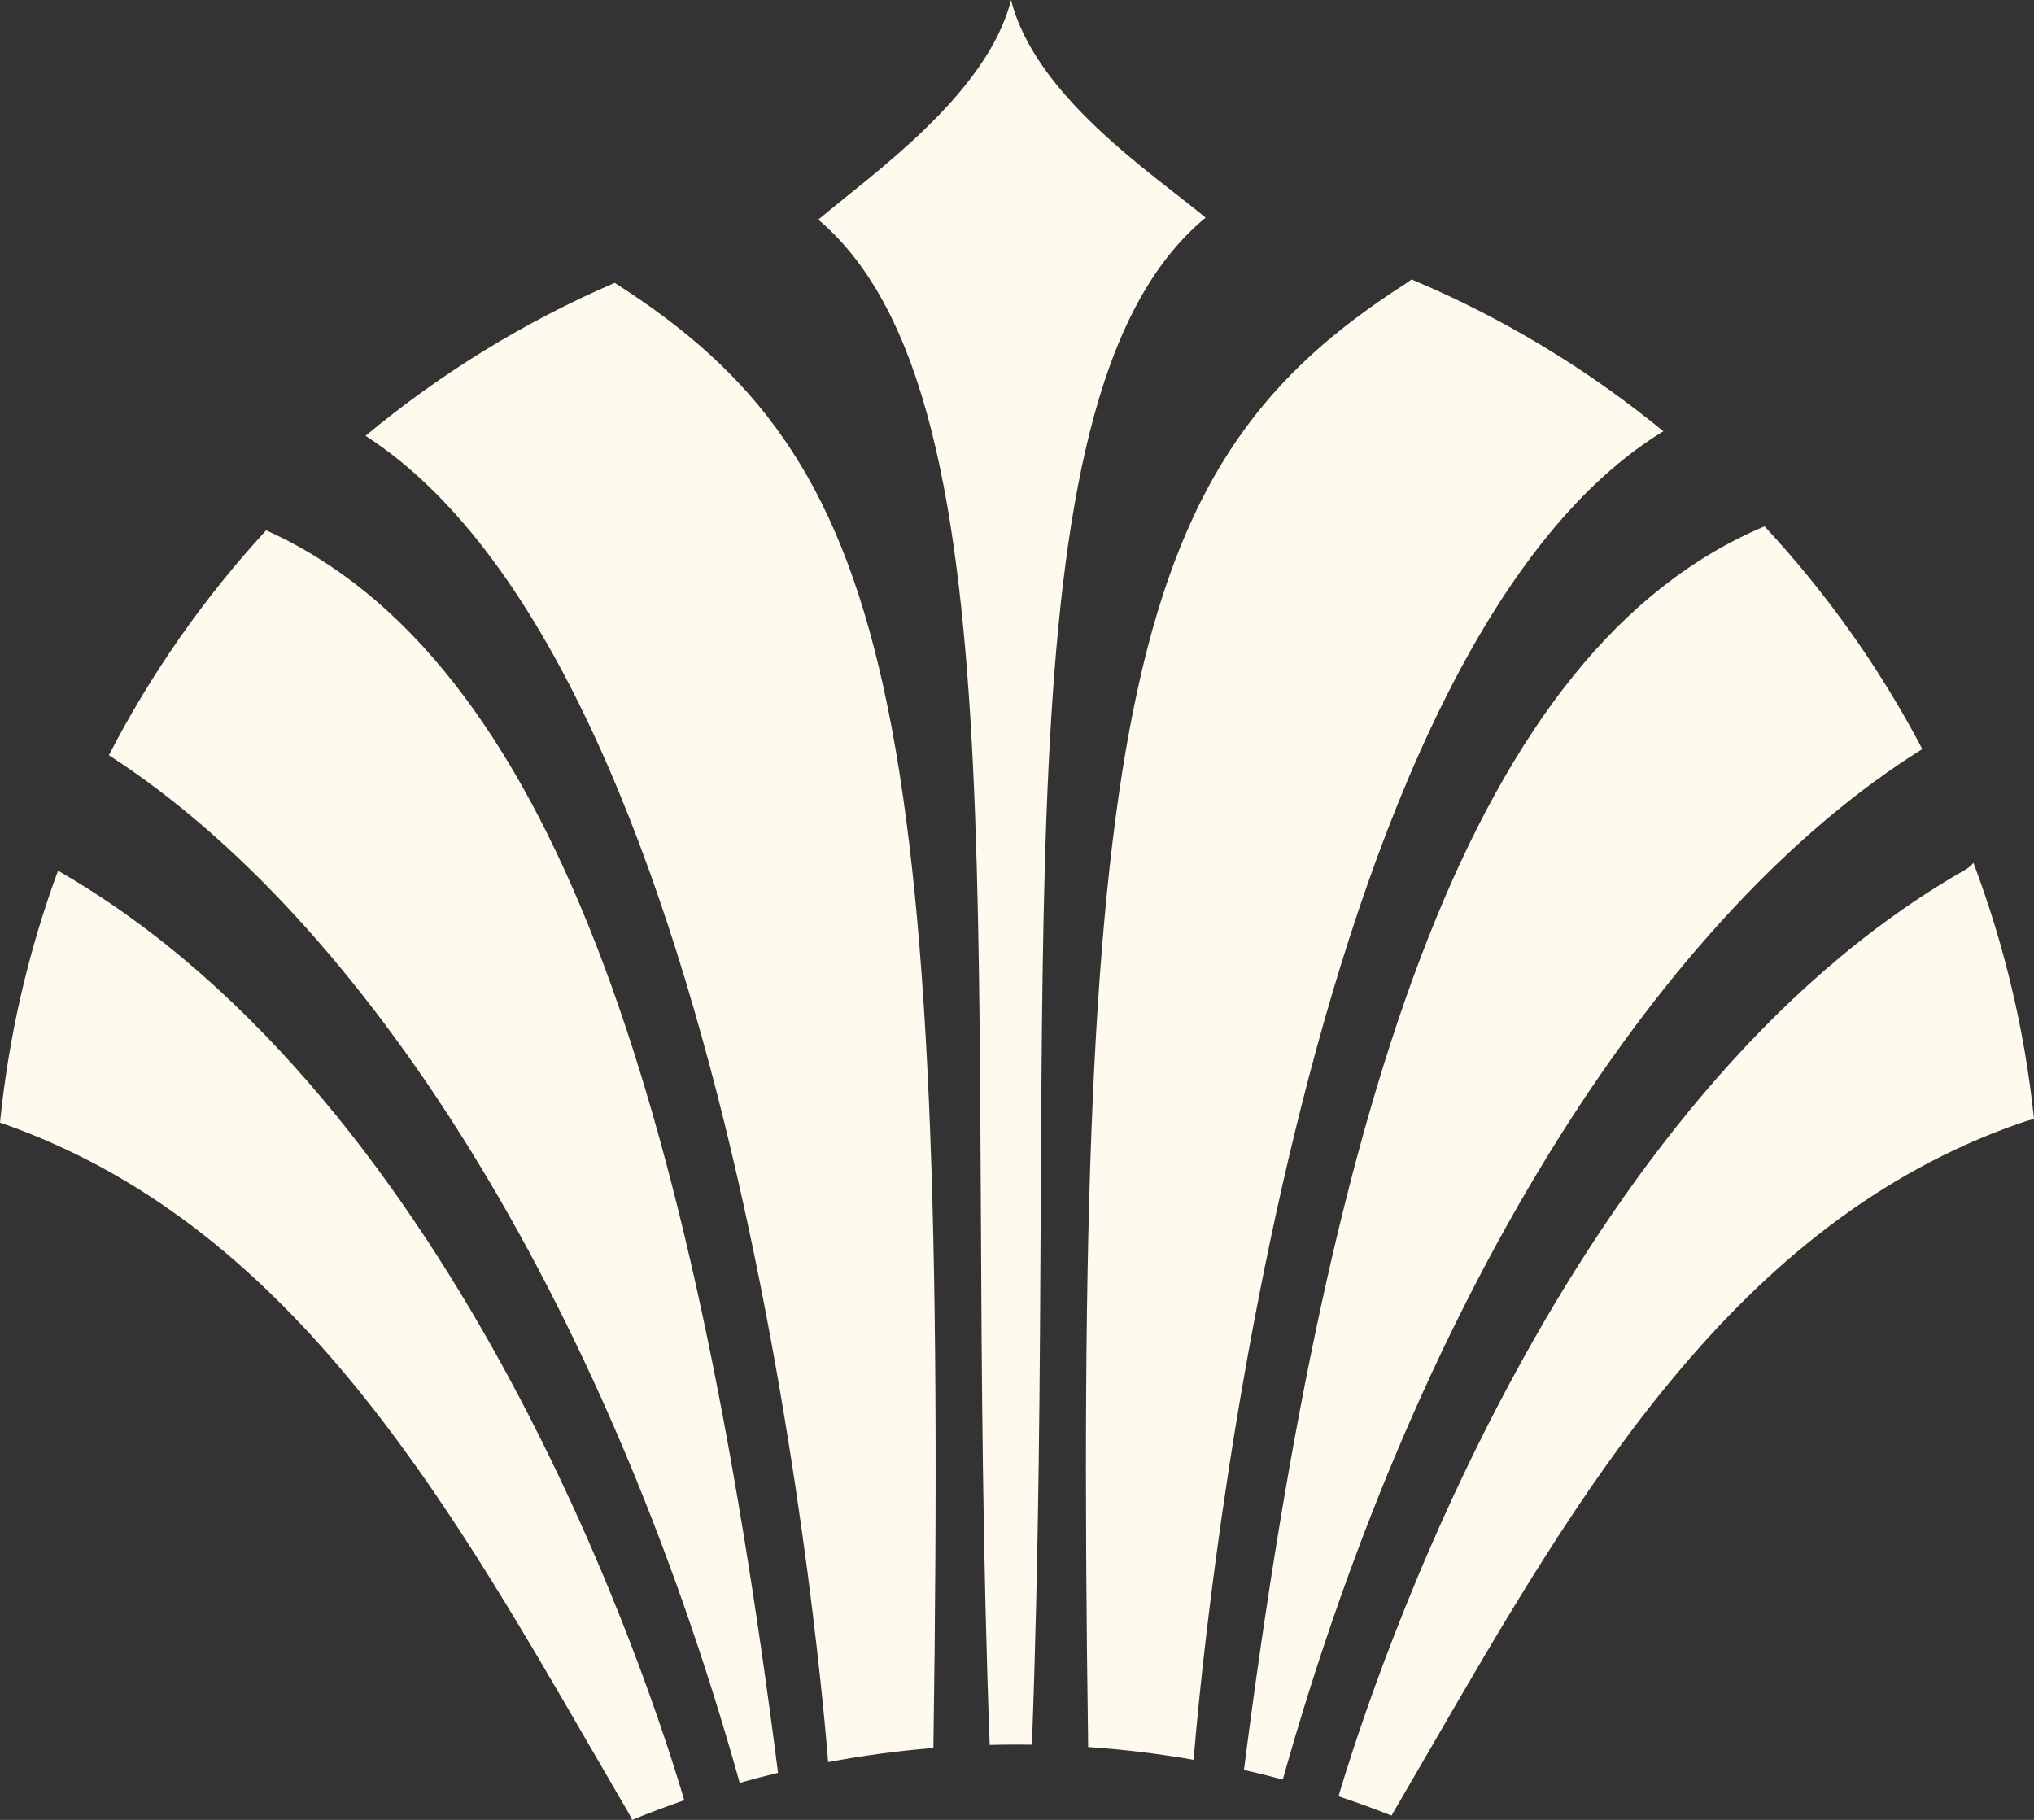
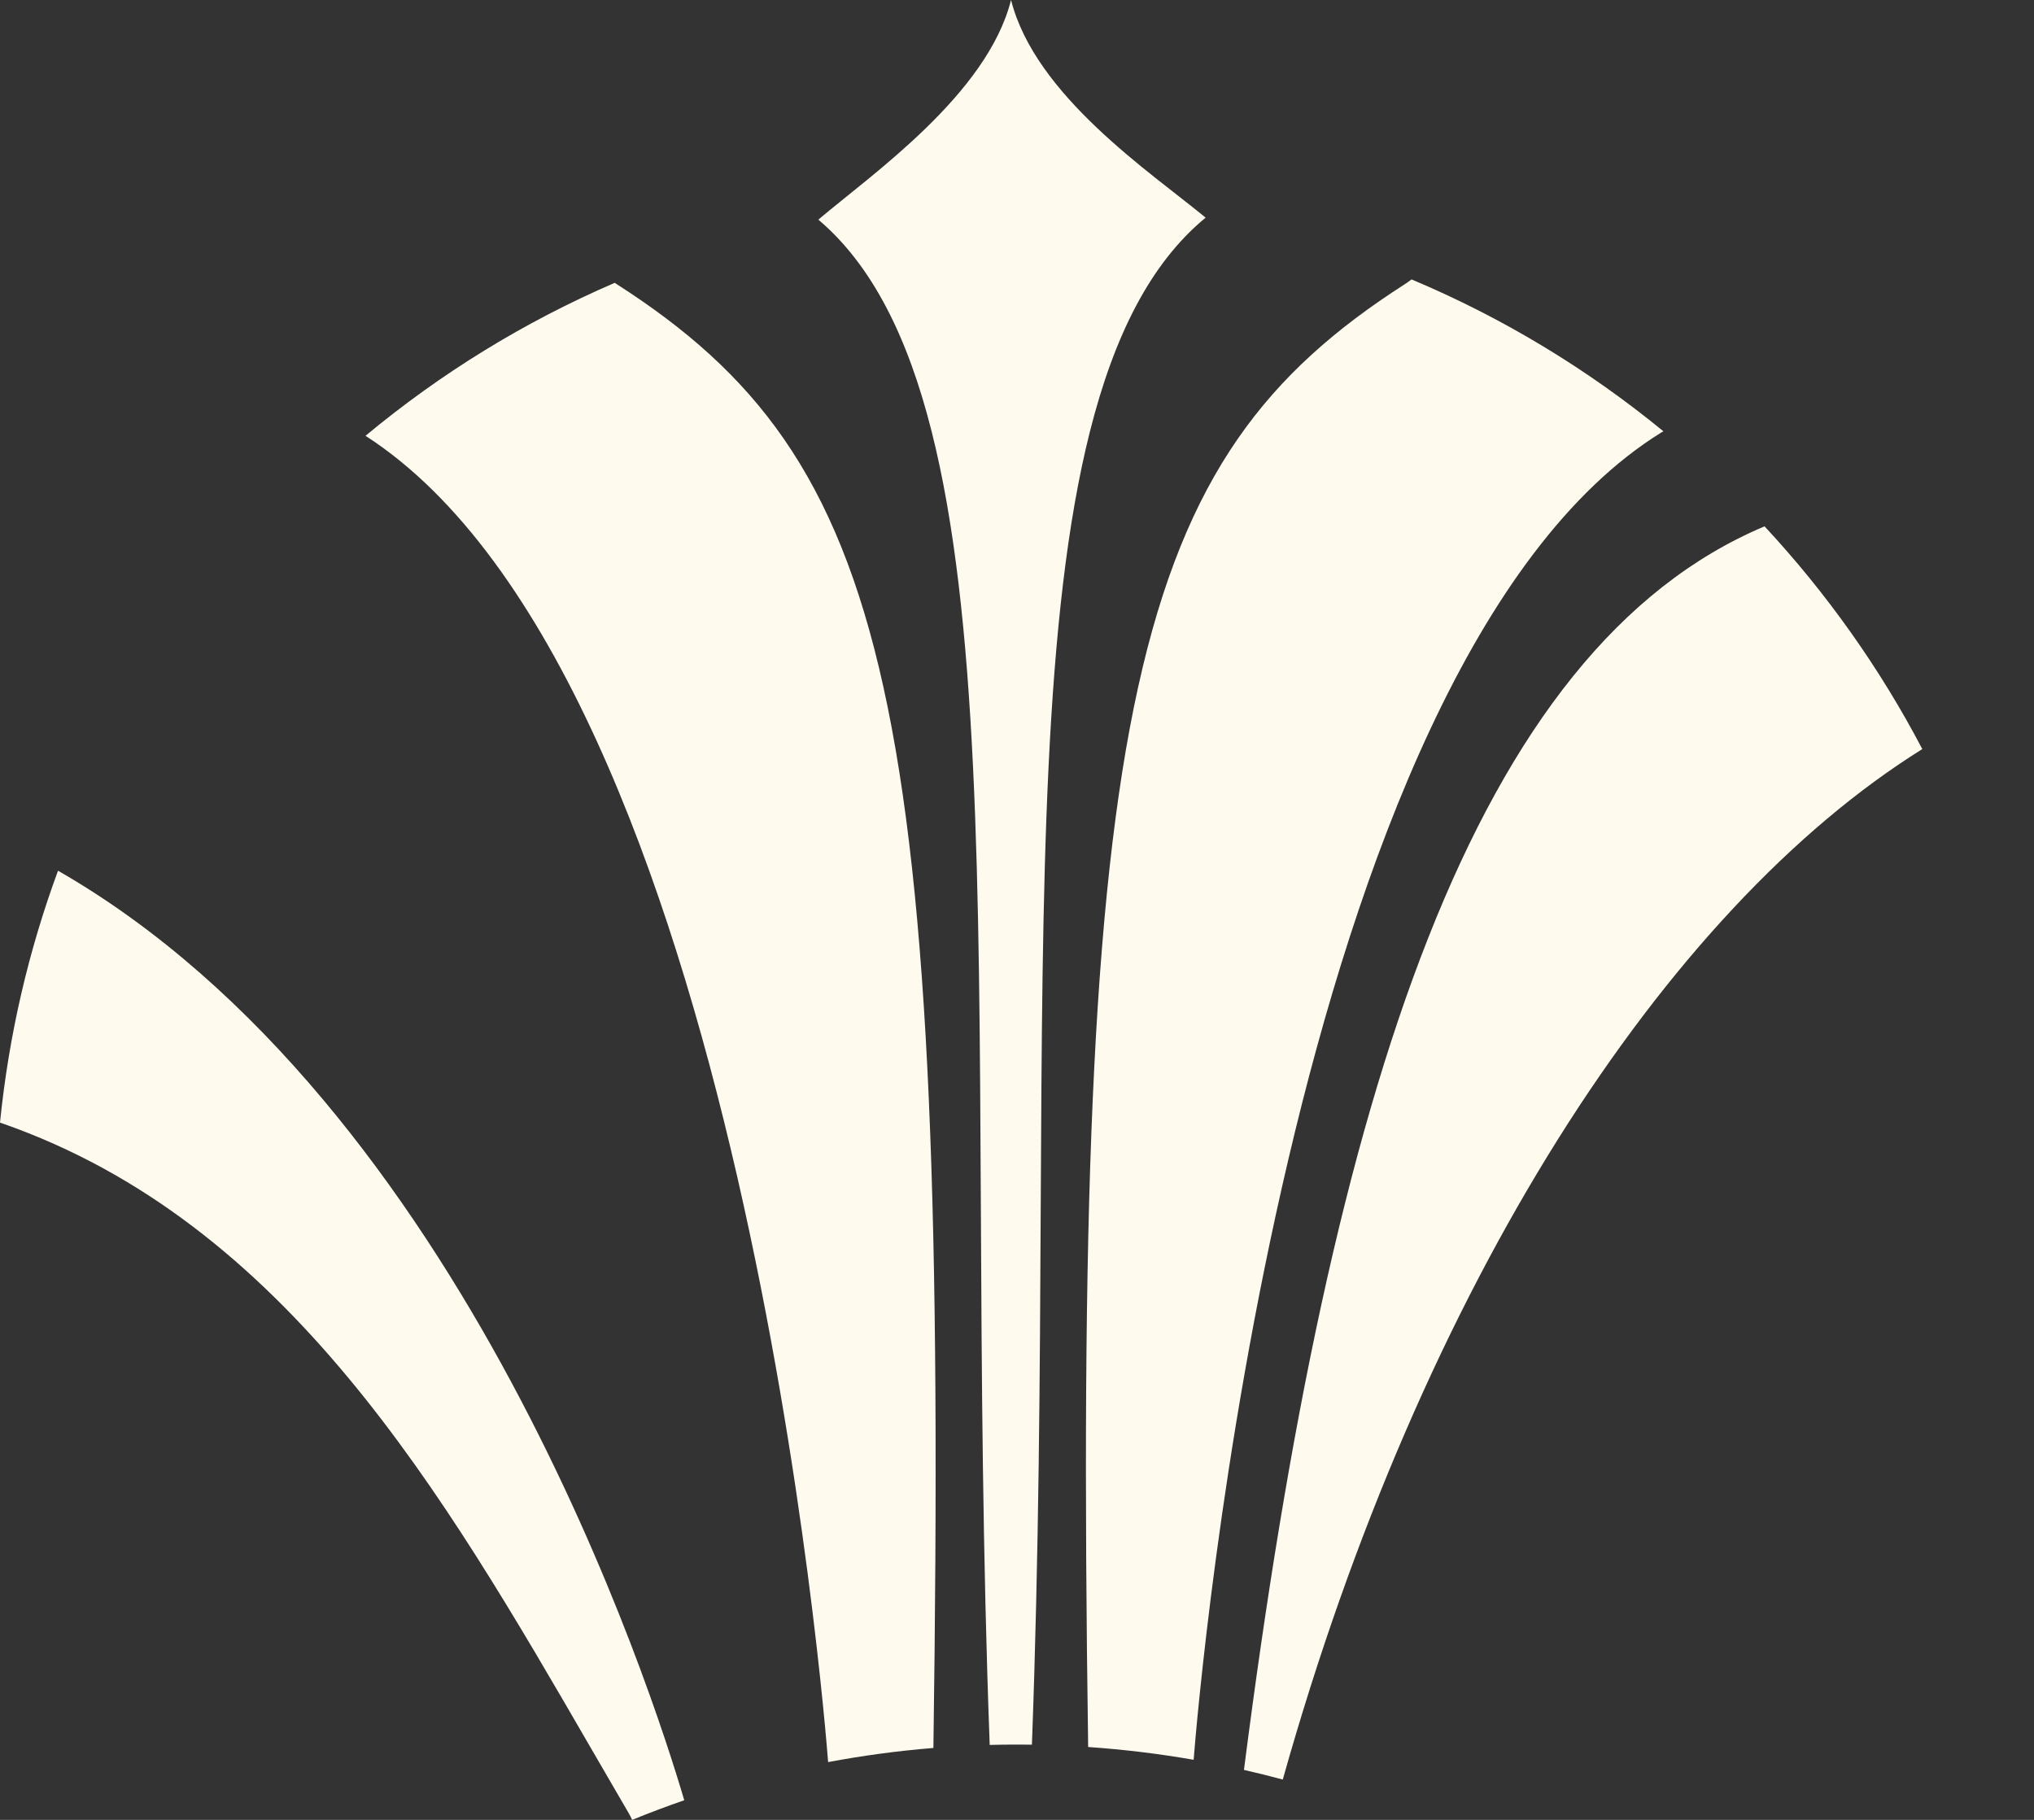
<svg xmlns="http://www.w3.org/2000/svg" width="57" height="51" viewBox="0 0 57 51" fill="none">
  <rect x="0" y="0" width="57" height="51" fill="#333333" stroke="none" />
-   <path d="M57 31.356C56.869 31.39 56.734 31.431 56.593 31.48C48.618 34.265 44.245 41.818 40.086 49C39.733 49.609 39.382 50.216 39.03 50.818C39.018 50.838 39.006 50.859 38.995 50.879C38.506 50.686 38.011 50.506 37.509 50.339C38.492 47.033 43.805 30.802 55.075 24.373C55.162 24.323 55.237 24.258 55.302 24.179C56.159 26.448 56.739 28.855 57 31.356Z" fill="#FFFAEE" />
  <path d="M35.948 49.87C39.85 35.991 46.653 25.496 53.87 20.992C52.675 18.714 51.184 16.616 49.449 14.75C41.323 18.177 37.309 30.448 34.86 49.6C35.225 49.683 35.588 49.773 35.948 49.87Z" fill="#FFFAEE" />
  <path d="M33.45 49.316C32.48 49.147 31.494 49.027 30.494 48.958C30.068 19.475 31.703 12.886 39.357 7.971C39.434 7.921 39.5 7.874 39.556 7.83C42.119 8.907 44.493 10.347 46.615 12.087C46.598 12.095 46.581 12.105 46.565 12.114C36.024 18.634 33.594 47.487 33.45 49.316Z" fill="#FFFAEE" />
  <path d="M17.295 7.971C17.271 7.956 17.249 7.941 17.227 7.926C14.69 9.019 12.34 10.469 10.243 12.213C20.809 19.021 23.13 48.366 23.207 49.381C24.174 49.199 25.159 49.066 26.157 48.985C26.585 19.479 24.951 12.887 17.295 7.971Z" fill="#FFFAEE" />
-   <path d="M21.803 49.681C21.442 49.768 21.084 49.862 20.729 49.962C16.881 36.211 10.184 25.769 3.051 21.164C4.238 18.864 5.724 16.746 7.458 14.862C15.425 18.441 19.38 30.685 21.803 49.681Z" fill="#FFFAEE" />
  <path d="M17.715 51C18.195 50.804 18.682 50.62 19.175 50.45C18.284 47.418 12.994 30.924 1.626 24.401C0.802 26.636 0.247 29.003 0 31.46C0.019 31.467 0.039 31.474 0.059 31.48C8.034 34.265 12.407 41.818 16.566 49C16.919 49.609 17.27 50.216 17.622 50.818C17.657 50.878 17.688 50.939 17.715 51Z" fill="#FFFAEE" />
  <path d="M27.735 48.9C27.535 43.53 27.51 38.46 27.487 33.801C27.442 24.735 27.405 17.224 26.107 12.087C25.44 9.445 24.439 7.431 22.933 6.155C24.439 4.879 27.666 2.642 28.333 0C29.011 2.681 32.242 4.826 33.786 6.099C32.242 7.371 31.222 9.406 30.545 12.087C29.247 17.224 29.21 24.735 29.165 33.801C29.142 38.458 29.117 43.526 28.918 48.893C28.78 48.891 28.643 48.89 28.505 48.89C28.248 48.89 27.991 48.893 27.735 48.9Z" fill="#FFFAEE" />
</svg>